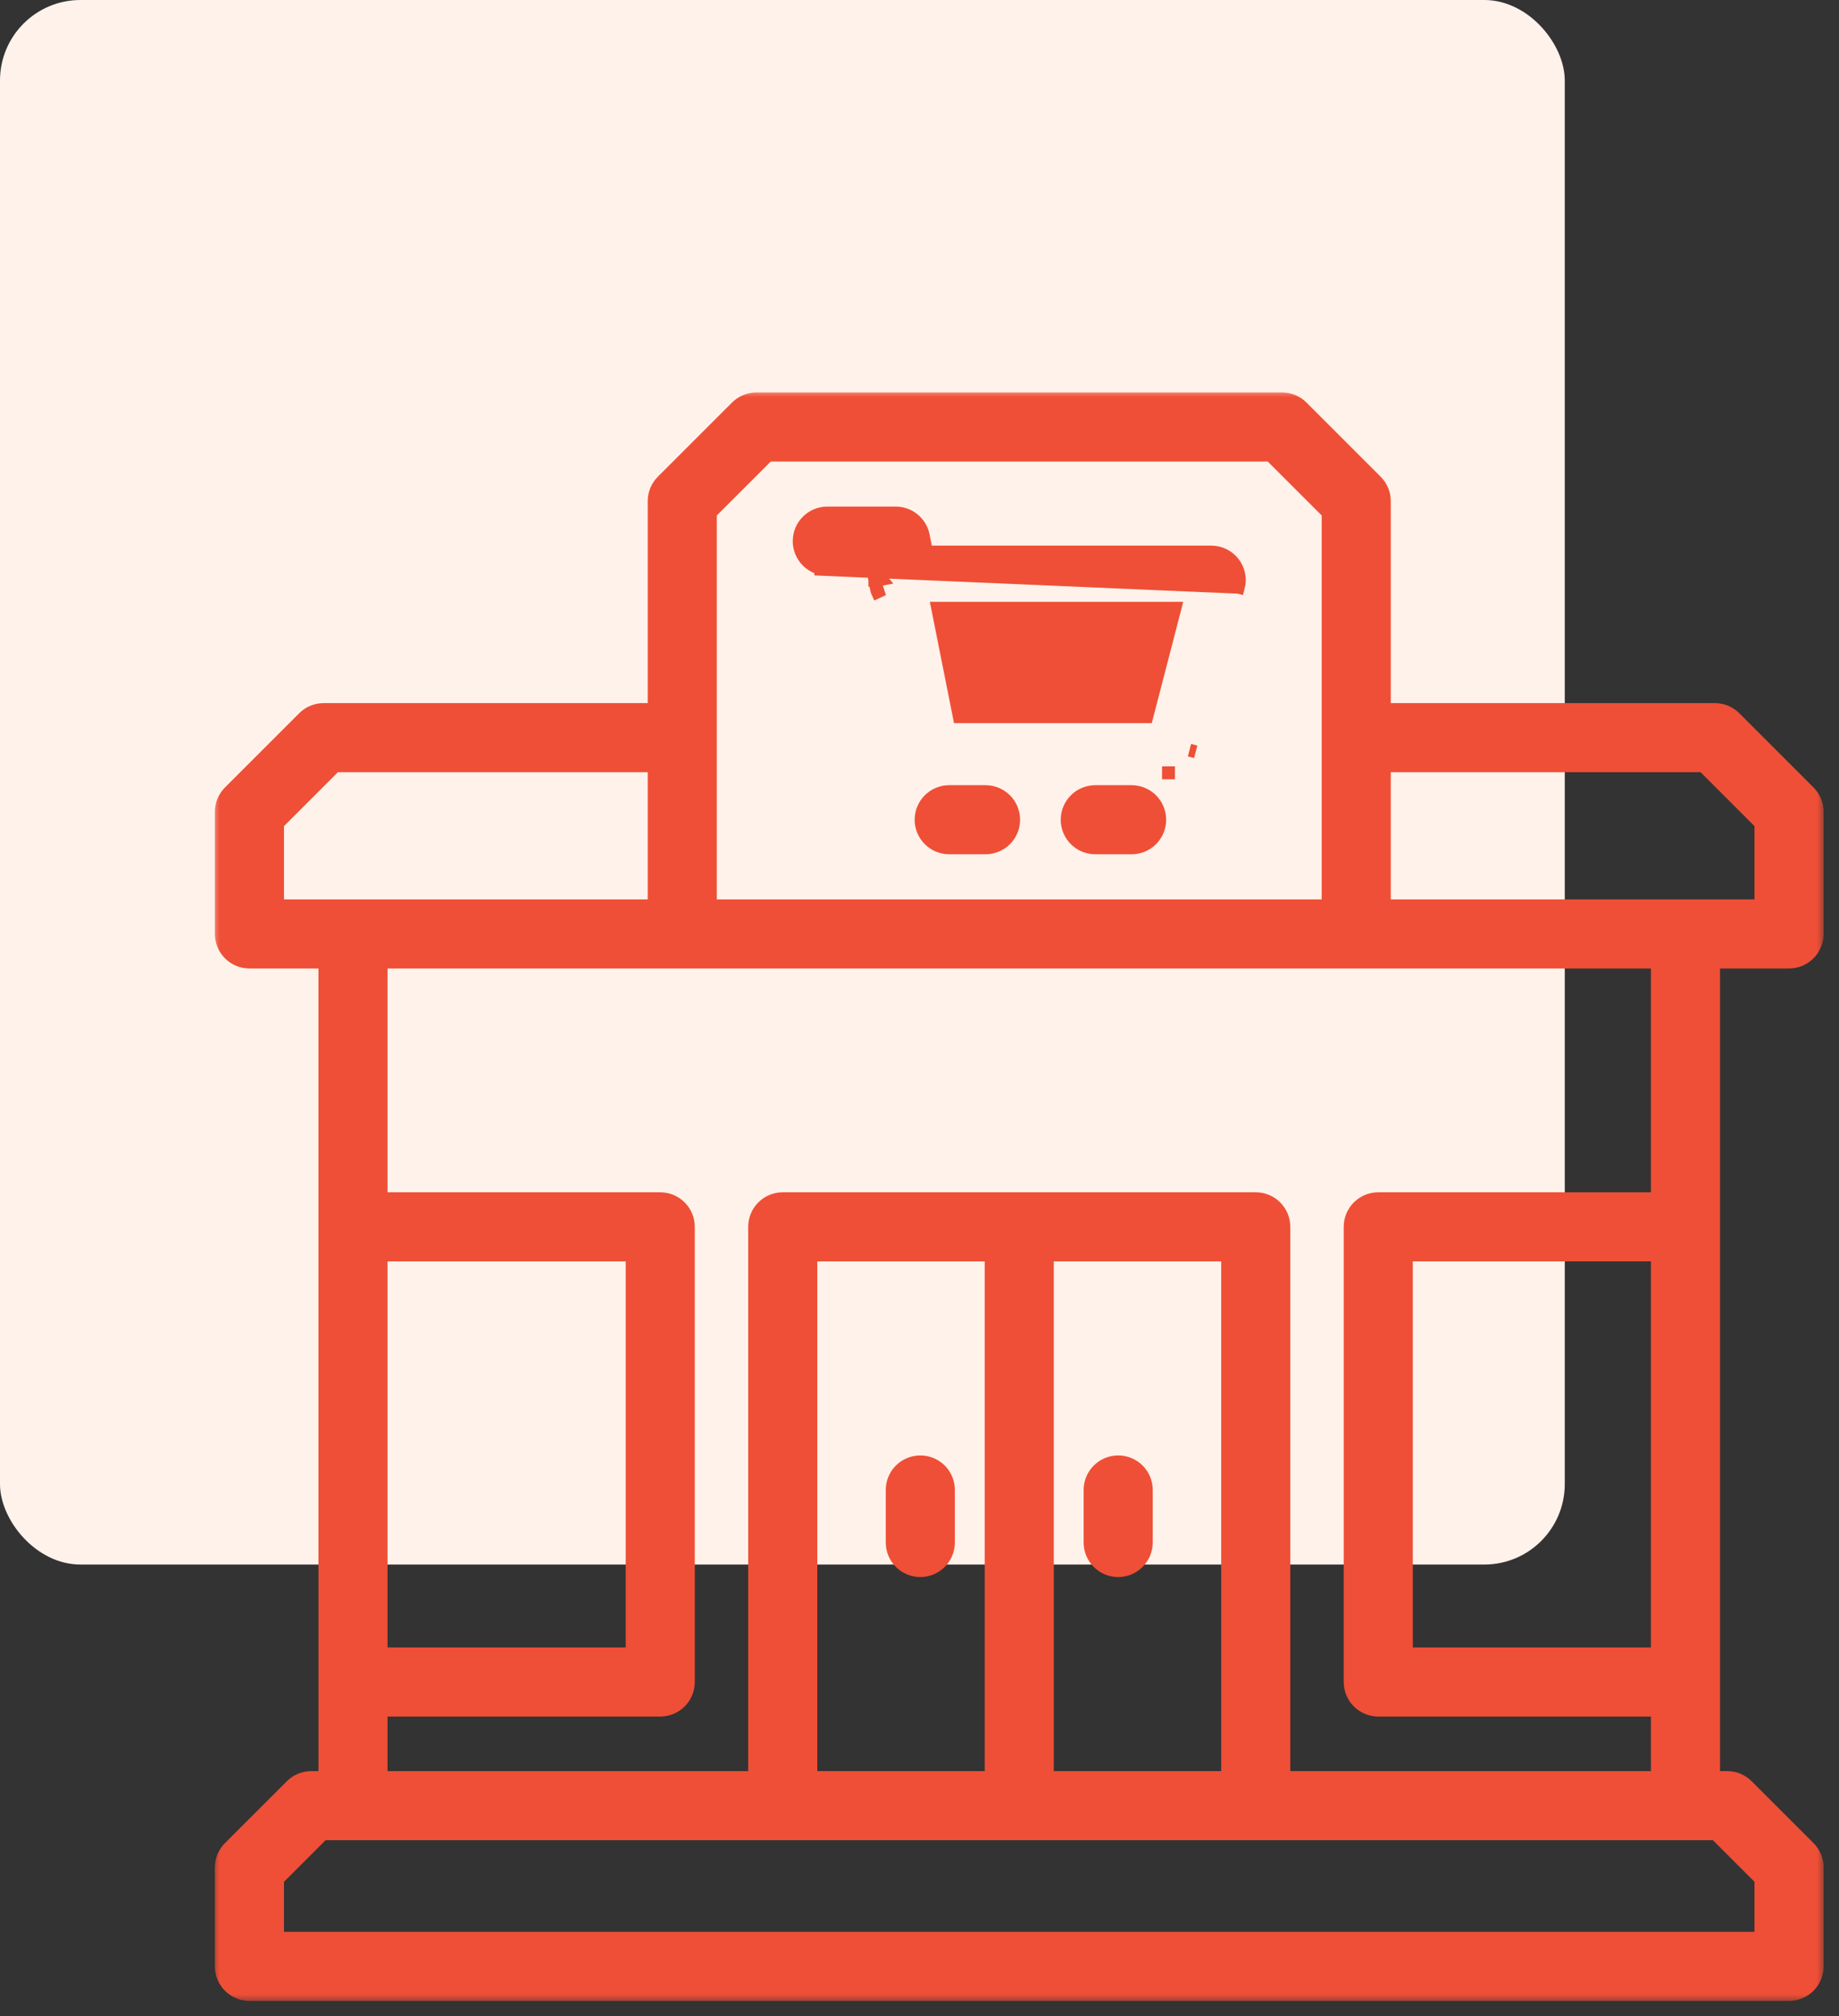
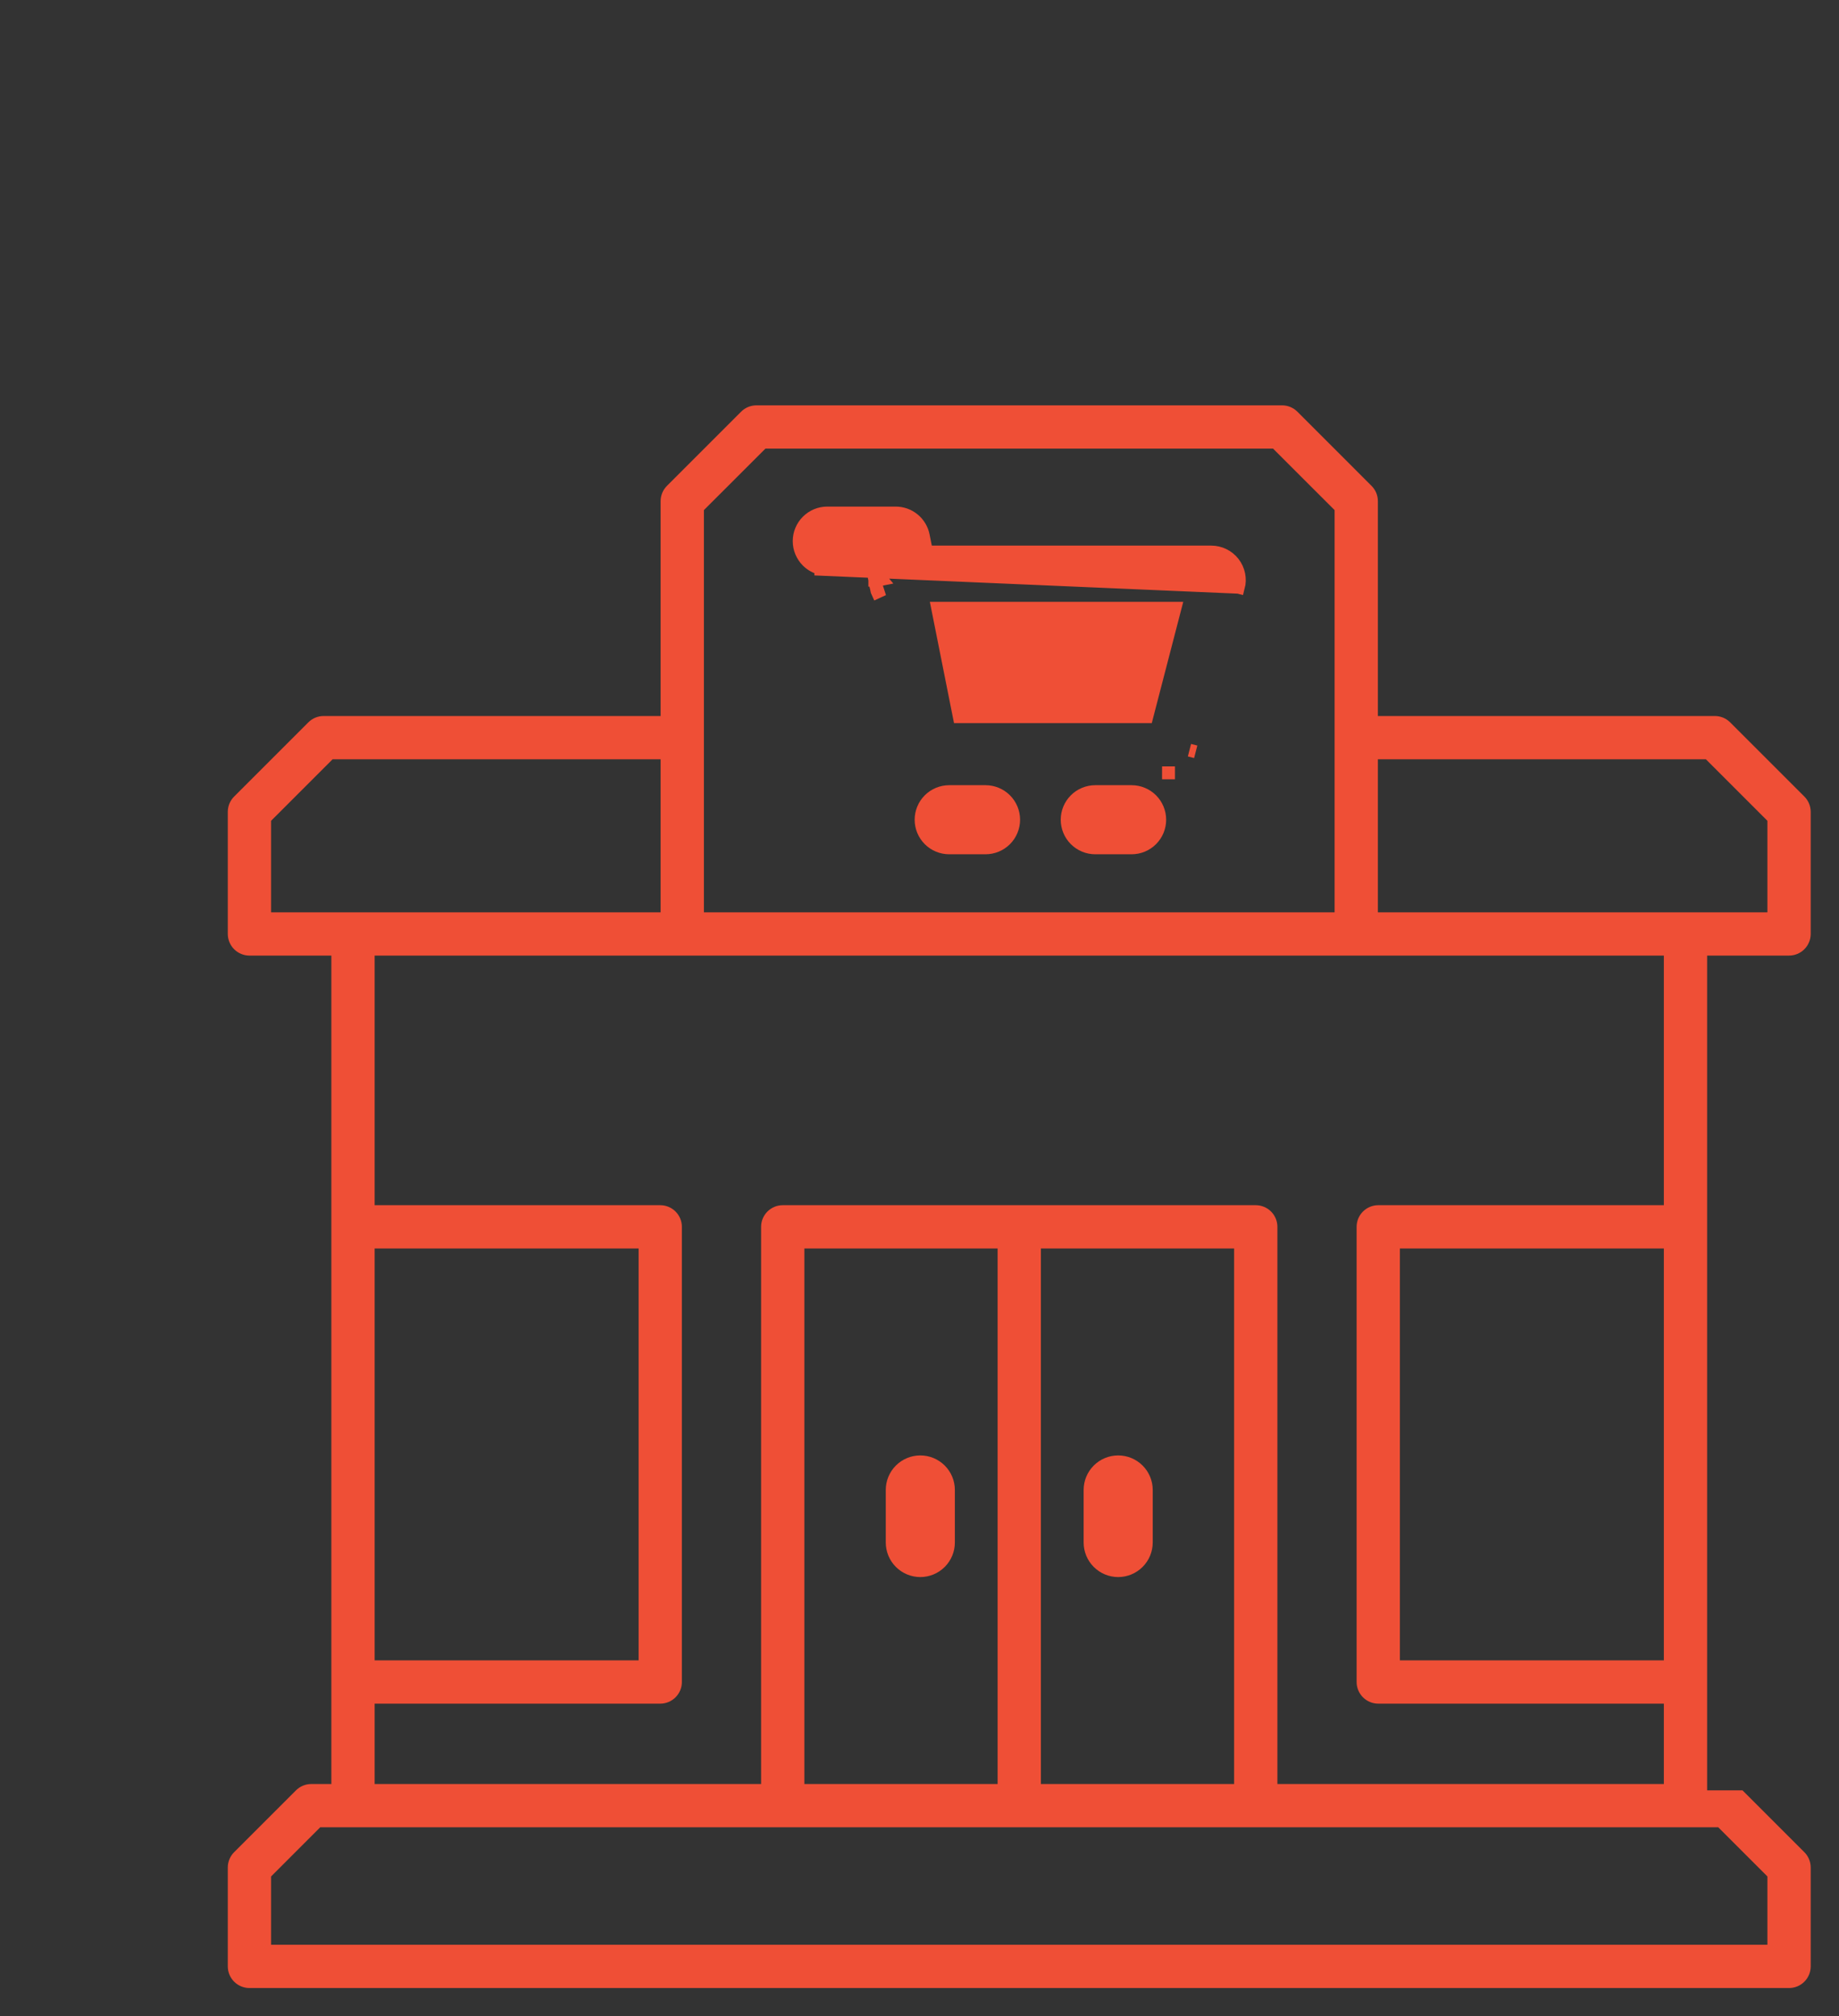
<svg xmlns="http://www.w3.org/2000/svg" width="114" height="125" viewBox="0 0 114 125" fill="none">
  <rect x="0" y="0" width="114" height="125" fill="#333333" stroke="none" />
-   <rect width="97" height="97" rx="4.988" fill="#FFF2EA" />
  <mask id="path-2-outside-1_144_33" maskUnits="userSpaceOnUse" x="13.121" y="24.131" width="100" height="100" fill="black">
-     <rect fill="white" x="13.121" y="24.131" width="100" height="100" />
-     <path d="M105.825 59.245H110.904C111.26 59.244 111.601 59.103 111.852 58.851C112.104 58.6 112.245 58.259 112.246 57.903V50.333C112.245 49.977 112.104 49.636 111.852 49.385L107.253 44.785C107.001 44.533 106.66 44.392 106.304 44.392H85.415V31.07C85.415 30.714 85.273 30.373 85.021 30.122L80.422 25.522C80.17 25.271 79.829 25.131 79.474 25.131H46.893C46.538 25.131 46.197 25.271 45.945 25.522L41.345 30.122C41.094 30.373 40.952 30.714 40.952 31.07V44.392H20.062C19.706 44.392 19.365 44.533 19.114 44.785L14.514 49.385C14.263 49.636 14.121 49.977 14.121 50.333V57.903C14.121 58.259 14.263 58.6 14.514 58.851C14.766 59.103 15.107 59.244 15.463 59.245H20.541V110.607H19.296C18.94 110.607 18.599 110.748 18.347 111L14.514 114.833C14.263 115.084 14.121 115.425 14.121 115.781V121.914C14.121 122.27 14.263 122.611 14.514 122.862C14.766 123.114 15.107 123.255 15.463 123.255H110.904C111.26 123.255 111.601 123.114 111.852 122.862C112.104 122.611 112.245 122.27 112.246 121.914V115.781C112.245 115.425 112.104 115.084 111.852 114.833L108.019 111C107.768 110.748 107.427 110.607 107.071 110.607H105.825V59.245ZM103.142 102.941H86.78V77.404H103.142V102.941ZM105.749 47.075L109.562 50.889V56.562H85.415V47.075H105.749ZM43.635 31.626L47.449 27.814H78.918L82.732 31.626V56.562H43.635V31.626ZM16.804 50.889L20.618 47.075H40.952V56.562H16.804V50.889ZM23.224 77.404H39.587V102.941H23.224V77.404ZM109.562 116.337V120.572H16.804V116.339L19.851 113.29H106.515L109.562 116.337ZM76.503 77.404V110.607H64.525V77.404H76.503ZM61.842 110.607H49.864V77.404H61.842V110.607ZM79.186 110.607V76.062C79.186 75.706 79.045 75.365 78.793 75.114C78.541 74.862 78.2 74.721 77.844 74.721H48.522C48.166 74.721 47.825 74.862 47.574 75.114C47.322 75.365 47.181 75.706 47.181 76.062V110.607H23.224V105.624H40.928C41.284 105.624 41.625 105.482 41.877 105.231C42.128 104.979 42.27 104.638 42.27 104.282V76.062C42.27 75.706 42.128 75.365 41.877 75.114C41.625 74.862 41.284 74.721 40.928 74.721H23.224V59.245H103.142V74.721H85.438C85.083 74.721 84.741 74.862 84.49 75.114C84.238 75.365 84.097 75.706 84.097 76.062V104.282C84.097 104.638 84.239 104.979 84.49 105.231C84.742 105.482 85.083 105.624 85.438 105.624H103.142V110.607H79.186Z" />
-   </mask>
-   <path d="M105.825 59.245H110.904C111.26 59.244 111.601 59.103 111.852 58.851C112.104 58.6 112.245 58.259 112.246 57.903V50.333C112.245 49.977 112.104 49.636 111.852 49.385L107.253 44.785C107.001 44.533 106.66 44.392 106.304 44.392H85.415V31.07C85.415 30.714 85.273 30.373 85.021 30.122L80.422 25.522C80.17 25.271 79.829 25.131 79.474 25.131H46.893C46.538 25.131 46.197 25.271 45.945 25.522L41.345 30.122C41.094 30.373 40.952 30.714 40.952 31.07V44.392H20.062C19.706 44.392 19.365 44.533 19.114 44.785L14.514 49.385C14.263 49.636 14.121 49.977 14.121 50.333V57.903C14.121 58.259 14.263 58.6 14.514 58.851C14.766 59.103 15.107 59.244 15.463 59.245H20.541V110.607H19.296C18.94 110.607 18.599 110.748 18.347 111L14.514 114.833C14.263 115.084 14.121 115.425 14.121 115.781V121.914C14.121 122.27 14.263 122.611 14.514 122.862C14.766 123.114 15.107 123.255 15.463 123.255H110.904C111.26 123.255 111.601 123.114 111.852 122.862C112.104 122.611 112.245 122.27 112.246 121.914V115.781C112.245 115.425 112.104 115.084 111.852 114.833L108.019 111C107.768 110.748 107.427 110.607 107.071 110.607H105.825V59.245ZM103.142 102.941H86.78V77.404H103.142V102.941ZM105.749 47.075L109.562 50.889V56.562H85.415V47.075H105.749ZM43.635 31.626L47.449 27.814H78.918L82.732 31.626V56.562H43.635V31.626ZM16.804 50.889L20.618 47.075H40.952V56.562H16.804V50.889ZM23.224 77.404H39.587V102.941H23.224V77.404ZM109.562 116.337V120.572H16.804V116.339L19.851 113.29H106.515L109.562 116.337ZM76.503 77.404V110.607H64.525V77.404H76.503ZM61.842 110.607H49.864V77.404H61.842V110.607ZM79.186 110.607V76.062C79.186 75.706 79.045 75.365 78.793 75.114C78.541 74.862 78.2 74.721 77.844 74.721H48.522C48.166 74.721 47.825 74.862 47.574 75.114C47.322 75.365 47.181 75.706 47.181 76.062V110.607H23.224V105.624H40.928C41.284 105.624 41.625 105.482 41.877 105.231C42.128 104.979 42.27 104.638 42.27 104.282V76.062C42.27 75.706 42.128 75.365 41.877 75.114C41.625 74.862 41.284 74.721 40.928 74.721H23.224V59.245H103.142V74.721H85.438C85.083 74.721 84.741 74.862 84.49 75.114C84.238 75.365 84.097 75.706 84.097 76.062V104.282C84.097 104.638 84.239 104.979 84.49 105.231C84.742 105.482 85.083 105.624 85.438 105.624H103.142V110.607H79.186Z" fill="#EF4F36" />
+     </mask>
+   <path d="M105.825 59.245H110.904C111.26 59.244 111.601 59.103 111.852 58.851C112.104 58.6 112.245 58.259 112.246 57.903V50.333C112.245 49.977 112.104 49.636 111.852 49.385L107.253 44.785C107.001 44.533 106.66 44.392 106.304 44.392H85.415V31.07C85.415 30.714 85.273 30.373 85.021 30.122L80.422 25.522C80.17 25.271 79.829 25.131 79.474 25.131H46.893C46.538 25.131 46.197 25.271 45.945 25.522L41.345 30.122C41.094 30.373 40.952 30.714 40.952 31.07V44.392H20.062C19.706 44.392 19.365 44.533 19.114 44.785L14.514 49.385C14.263 49.636 14.121 49.977 14.121 50.333V57.903C14.121 58.259 14.263 58.6 14.514 58.851C14.766 59.103 15.107 59.244 15.463 59.245H20.541V110.607H19.296C18.94 110.607 18.599 110.748 18.347 111L14.514 114.833C14.263 115.084 14.121 115.425 14.121 115.781V121.914C14.121 122.27 14.263 122.611 14.514 122.862C14.766 123.114 15.107 123.255 15.463 123.255H110.904C111.26 123.255 111.601 123.114 111.852 122.862C112.104 122.611 112.245 122.27 112.246 121.914V115.781C112.245 115.425 112.104 115.084 111.852 114.833L108.019 111H105.825V59.245ZM103.142 102.941H86.78V77.404H103.142V102.941ZM105.749 47.075L109.562 50.889V56.562H85.415V47.075H105.749ZM43.635 31.626L47.449 27.814H78.918L82.732 31.626V56.562H43.635V31.626ZM16.804 50.889L20.618 47.075H40.952V56.562H16.804V50.889ZM23.224 77.404H39.587V102.941H23.224V77.404ZM109.562 116.337V120.572H16.804V116.339L19.851 113.29H106.515L109.562 116.337ZM76.503 77.404V110.607H64.525V77.404H76.503ZM61.842 110.607H49.864V77.404H61.842V110.607ZM79.186 110.607V76.062C79.186 75.706 79.045 75.365 78.793 75.114C78.541 74.862 78.2 74.721 77.844 74.721H48.522C48.166 74.721 47.825 74.862 47.574 75.114C47.322 75.365 47.181 75.706 47.181 76.062V110.607H23.224V105.624H40.928C41.284 105.624 41.625 105.482 41.877 105.231C42.128 104.979 42.27 104.638 42.27 104.282V76.062C42.27 75.706 42.128 75.365 41.877 75.114C41.625 74.862 41.284 74.721 40.928 74.721H23.224V59.245H103.142V74.721H85.438C85.083 74.721 84.741 74.862 84.49 75.114C84.238 75.365 84.097 75.706 84.097 76.062V104.282C84.097 104.638 84.239 104.979 84.49 105.231C84.742 105.482 85.083 105.624 85.438 105.624H103.142V110.607H79.186Z" fill="#EF4F36" />
  <path d="M105.825 59.245H110.904C111.26 59.244 111.601 59.103 111.852 58.851C112.104 58.6 112.245 58.259 112.246 57.903V50.333C112.245 49.977 112.104 49.636 111.852 49.385L107.253 44.785C107.001 44.533 106.66 44.392 106.304 44.392H85.415V31.07C85.415 30.714 85.273 30.373 85.021 30.122L80.422 25.522C80.17 25.271 79.829 25.131 79.474 25.131H46.893C46.538 25.131 46.197 25.271 45.945 25.522L41.345 30.122C41.094 30.373 40.952 30.714 40.952 31.07V44.392H20.062C19.706 44.392 19.365 44.533 19.114 44.785L14.514 49.385C14.263 49.636 14.121 49.977 14.121 50.333V57.903C14.121 58.259 14.263 58.6 14.514 58.851C14.766 59.103 15.107 59.244 15.463 59.245H20.541V110.607H19.296C18.94 110.607 18.599 110.748 18.347 111L14.514 114.833C14.263 115.084 14.121 115.425 14.121 115.781V121.914C14.121 122.27 14.263 122.611 14.514 122.862C14.766 123.114 15.107 123.255 15.463 123.255H110.904C111.26 123.255 111.601 123.114 111.852 122.862C112.104 122.611 112.245 122.27 112.246 121.914V115.781C112.245 115.425 112.104 115.084 111.852 114.833L108.019 111C107.768 110.748 107.427 110.607 107.071 110.607H105.825V59.245ZM103.142 102.941H86.78V77.404H103.142V102.941ZM105.749 47.075L109.562 50.889V56.562H85.415V47.075H105.749ZM43.635 31.626L47.449 27.814H78.918L82.732 31.626V56.562H43.635V31.626ZM16.804 50.889L20.618 47.075H40.952V56.562H16.804V50.889ZM23.224 77.404H39.587V102.941H23.224V77.404ZM109.562 116.337V120.572H16.804V116.339L19.851 113.29H106.515L109.562 116.337ZM76.503 77.404V110.607H64.525V77.404H76.503ZM61.842 110.607H49.864V77.404H61.842V110.607ZM79.186 110.607V76.062C79.186 75.706 79.045 75.365 78.793 75.114C78.541 74.862 78.2 74.721 77.844 74.721H48.522C48.166 74.721 47.825 74.862 47.574 75.114C47.322 75.365 47.181 75.706 47.181 76.062V110.607H23.224V105.624H40.928C41.284 105.624 41.625 105.482 41.877 105.231C42.128 104.979 42.27 104.638 42.27 104.282V76.062C42.27 75.706 42.128 75.365 41.877 75.114C41.625 74.862 41.284 74.721 40.928 74.721H23.224V59.245H103.142V74.721H85.438C85.083 74.721 84.741 74.862 84.49 75.114C84.238 75.365 84.097 75.706 84.097 76.062V104.282C84.097 104.638 84.239 104.979 84.49 105.231C84.742 105.482 85.083 105.624 85.438 105.624H103.142V110.607H79.186Z" stroke="#EF4F36" stroke-width="1.6" mask="url(#path-2-outside-1_144_33)" />
  <path d="M71.058 95.634V95.634V92.376C71.058 91.914 70.874 91.471 70.548 91.145C70.221 90.818 69.778 90.635 69.316 90.635C68.854 90.635 68.411 90.818 68.085 91.145C67.758 91.471 67.575 91.914 67.575 92.376L67.575 95.634L67.575 95.634C67.575 96.096 67.758 96.539 68.085 96.865C68.411 97.192 68.854 97.376 69.316 97.376H69.316C69.778 97.376 70.221 97.192 70.547 96.865C70.874 96.539 71.057 96.096 71.058 95.634Z" fill="#EF4F36" stroke="#EF4F36" stroke-width="0.8" />
  <path d="M58.792 95.634V95.634V92.376C58.792 91.914 58.609 91.471 58.282 91.145C57.955 90.818 57.512 90.635 57.05 90.635C56.589 90.635 56.146 90.818 55.819 91.145C55.492 91.471 55.309 91.914 55.309 92.376L55.309 95.634L55.309 95.634C55.309 96.096 55.493 96.539 55.819 96.865C56.146 97.192 56.589 97.376 57.05 97.376H57.051C57.513 97.376 57.955 97.192 58.282 96.865C58.608 96.539 58.792 96.096 58.792 95.634Z" fill="#EF4F36" stroke="#EF4F36" stroke-width="0.8" />
  <path d="M50.884 35.292V35.244C50.572 35.17 50.283 35.011 50.053 34.781C49.726 34.454 49.542 34.011 49.542 33.549C49.542 33.087 49.726 32.644 50.053 32.318C50.379 31.991 50.822 31.808 51.284 31.808H55.524H55.524C55.927 31.808 56.317 31.947 56.629 32.203L56.629 32.203C56.94 32.458 57.153 32.814 57.232 33.209L57.232 33.209L57.434 34.227L75.083 34.227C75.084 34.227 75.084 34.227 75.084 34.227C75.35 34.227 75.612 34.288 75.851 34.405C76.09 34.522 76.299 34.692 76.462 34.903C76.625 35.113 76.737 35.358 76.79 35.619C76.844 35.88 76.837 36.149 76.769 36.406L76.769 36.406L76.382 36.306L76.769 36.407L50.884 35.292ZM50.884 35.292H51.284M50.884 35.292H51.284M51.284 35.292H54.099M51.284 35.292H54.099M54.099 35.292L54.232 35.959V35.959V35.959V35.959V35.959V35.959V35.959V35.959V35.959V35.96V35.96V35.96V35.96V35.96V35.96V35.96V35.96V35.96V35.961V35.961V35.961V35.961V35.961V35.961V35.961V35.961V35.961V35.961V35.962V35.962V35.962V35.962V35.962V35.962V35.962V35.962V35.962V35.962V35.962V35.963V35.963V35.963V35.963V35.963V35.963V35.963V35.963V35.963V35.964V35.964V35.964V35.964V35.964V35.964V35.964V35.964V35.964V35.964V35.964V35.965V35.965V35.965V35.965V35.965V35.965V35.965V35.965V35.965V35.965V35.965V35.966V35.966V35.966V35.966V35.966V35.966V35.966V35.966V35.966V35.967V35.967V35.967V35.967V35.967V35.967V35.967V35.967V35.967V35.967V35.968V35.968V35.968V35.968V35.968V35.968V35.968V35.968V35.968V35.968V35.968V35.969V35.969V35.969V35.969V35.969V35.969V35.969V35.969V35.969V35.969V35.97V35.97V35.97V35.97V35.97V35.97H54.234L54.239 35.998L54.378 35.97H54.632L54.38 35.969M54.099 35.292L54.632 35.919L54.38 35.969M54.38 35.969L54.234 35.969L54.38 35.969ZM74.123 46.611L73.735 46.511L74.123 46.611C74.123 46.611 74.123 46.611 74.123 46.611ZM72.437 47.916V47.516L72.436 47.916C72.436 47.916 72.437 47.916 72.437 47.916ZM54.371 36.653C54.377 36.669 54.384 36.684 54.391 36.699L54.754 36.532L54.362 36.61L54.371 36.653ZM59.468 44.433L58.129 37.712H72.833L71.089 44.433H59.468Z" fill="#EF4F36" stroke="#EF4F36" stroke-width="0.8" />
  <path d="M61.093 49.081H58.842C58.38 49.081 57.937 49.265 57.61 49.591C57.283 49.918 57.1 50.361 57.1 50.823C57.1 51.285 57.283 51.727 57.61 52.054C57.937 52.381 58.38 52.564 58.842 52.564H61.093C61.555 52.564 61.998 52.381 62.325 52.054C62.651 51.727 62.835 51.285 62.835 50.823C62.835 50.361 62.651 49.918 62.325 49.591C61.998 49.265 61.555 49.081 61.093 49.081Z" fill="#EF4F36" stroke="#EF4F36" stroke-width="0.8" />
  <path d="M70.148 49.081H67.896C67.668 49.081 67.441 49.126 67.23 49.214C67.019 49.301 66.826 49.429 66.665 49.591C66.503 49.753 66.375 49.945 66.287 50.156C66.2 50.367 66.155 50.594 66.155 50.823C66.155 51.051 66.2 51.278 66.287 51.489C66.375 51.7 66.503 51.892 66.665 52.054C66.826 52.216 67.019 52.344 67.23 52.432C67.441 52.519 67.668 52.564 67.896 52.564H70.148C70.61 52.564 71.053 52.381 71.38 52.054C71.707 51.727 71.89 51.285 71.89 50.823C71.89 50.361 71.707 49.918 71.38 49.591C71.053 49.265 70.61 49.081 70.148 49.081Z" fill="#EF4F36" stroke="#EF4F36" stroke-width="0.8" />
</svg>